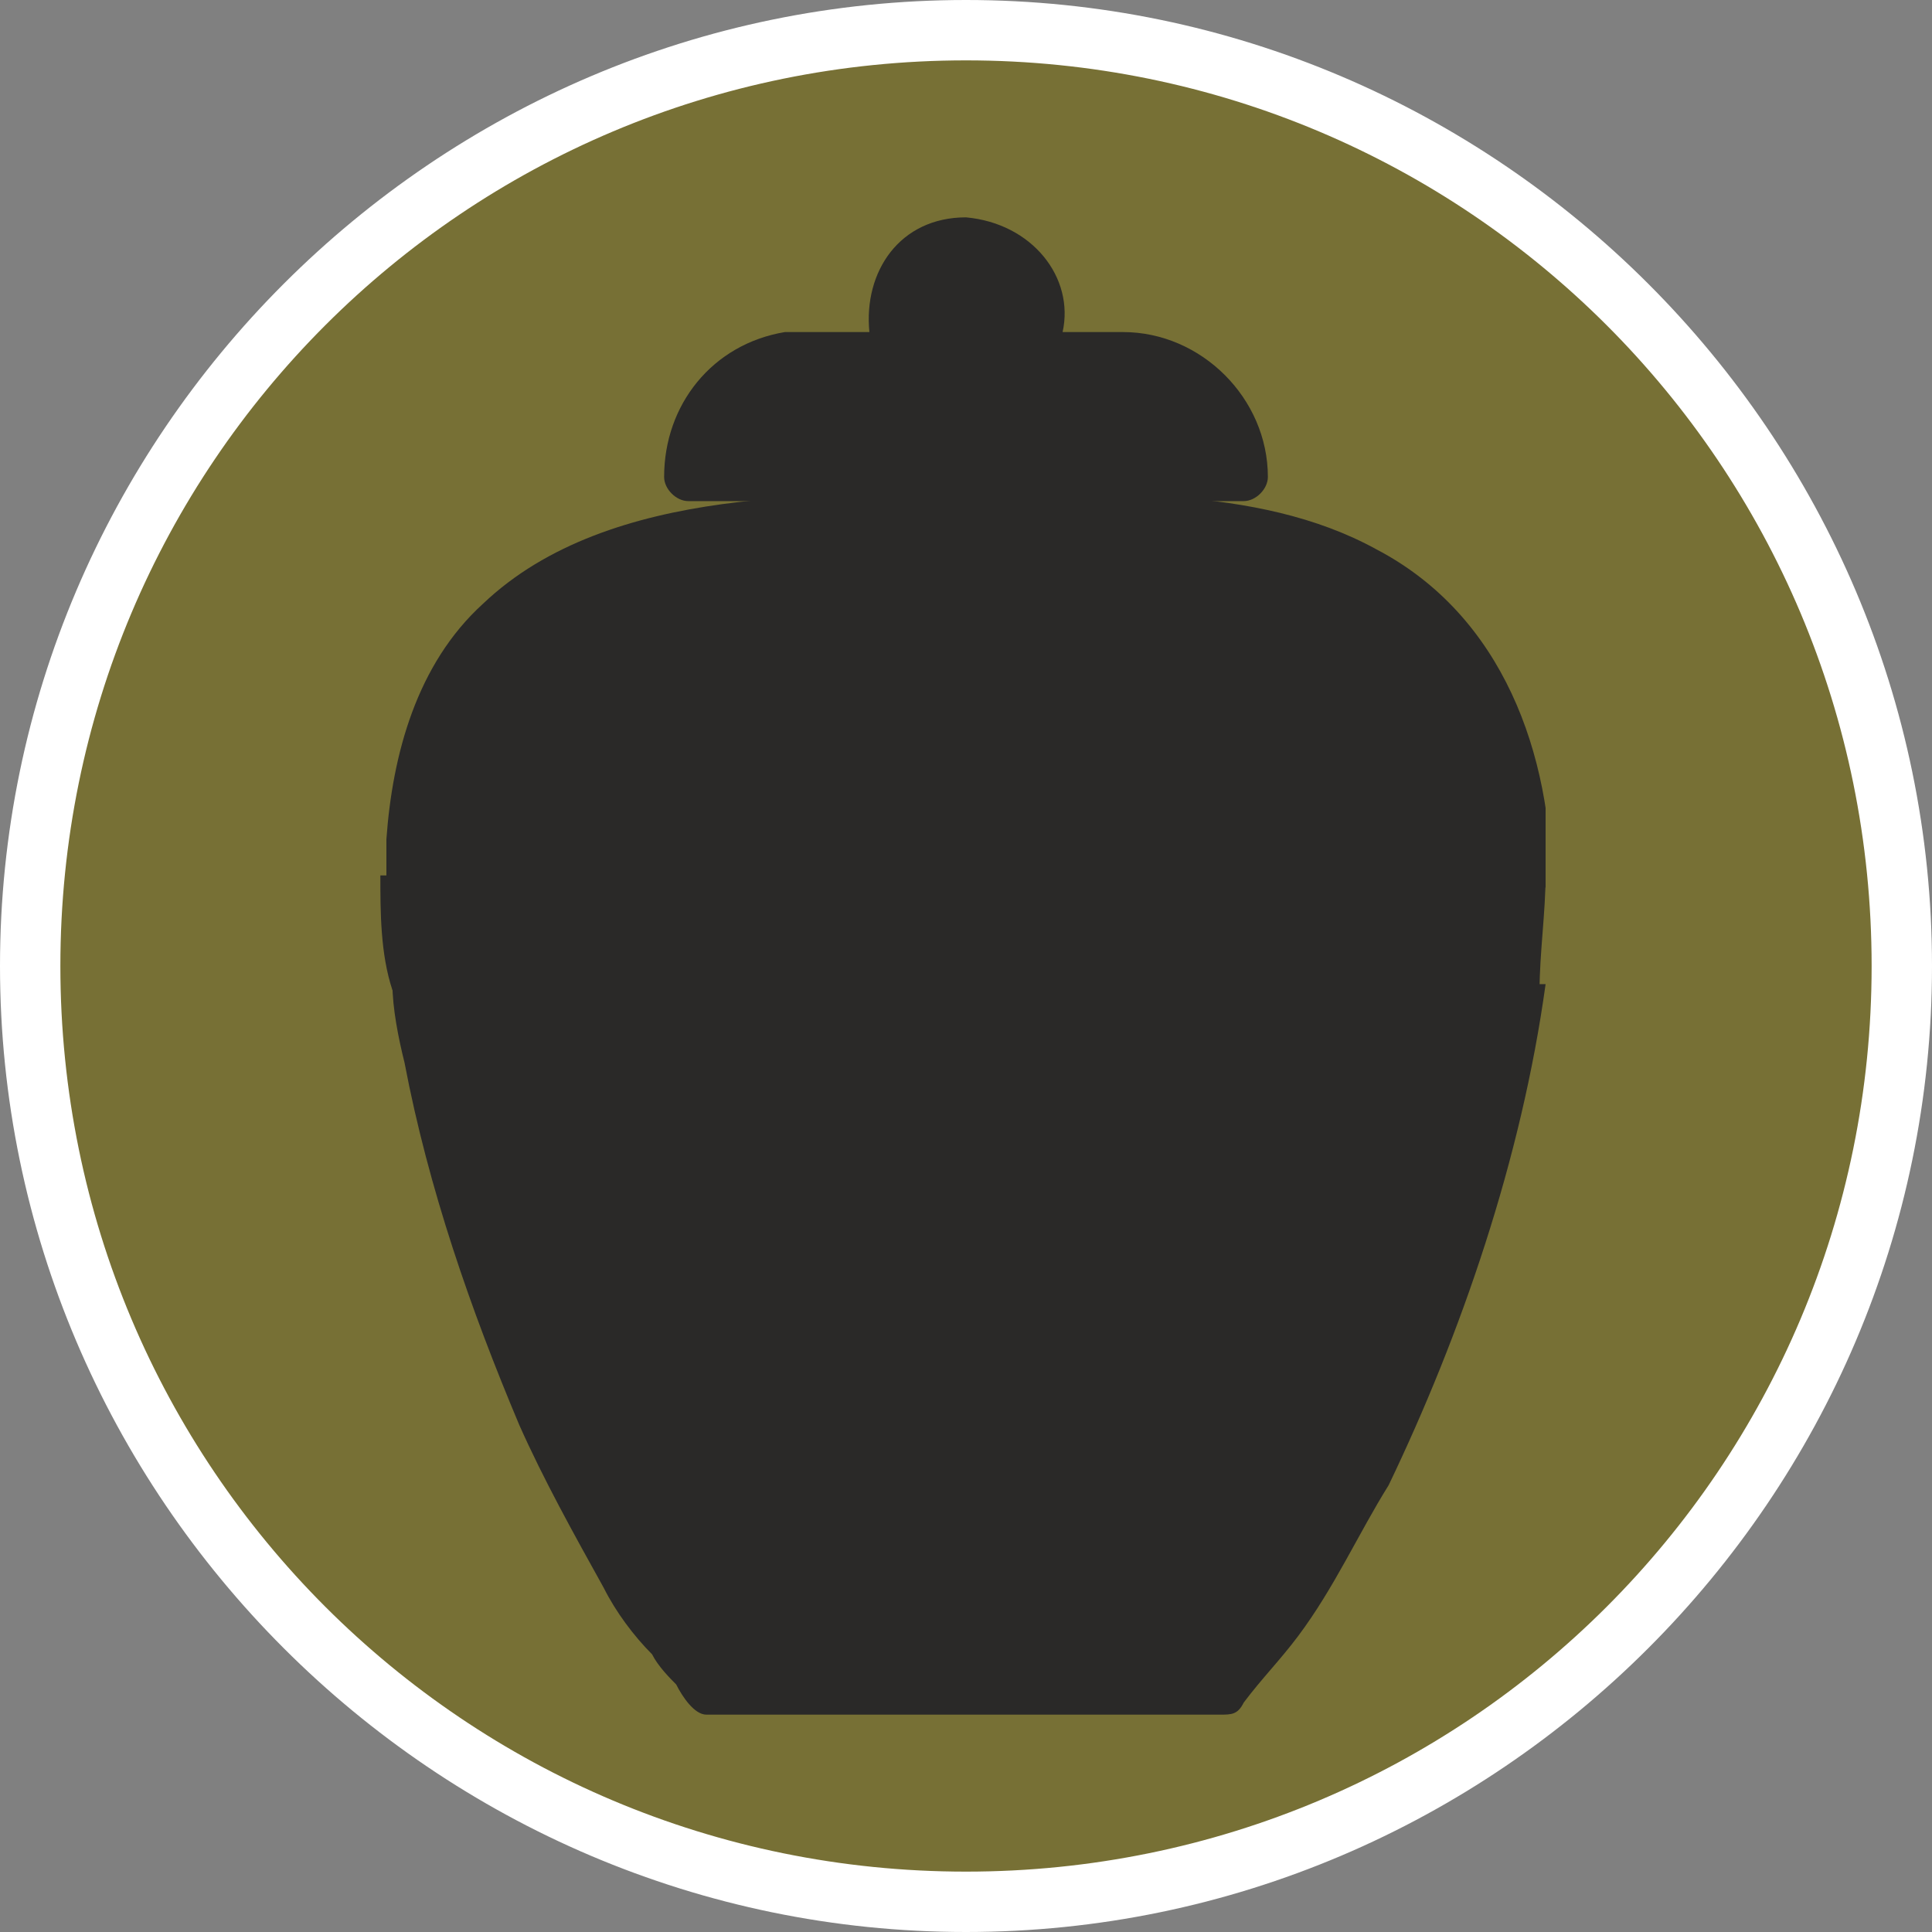
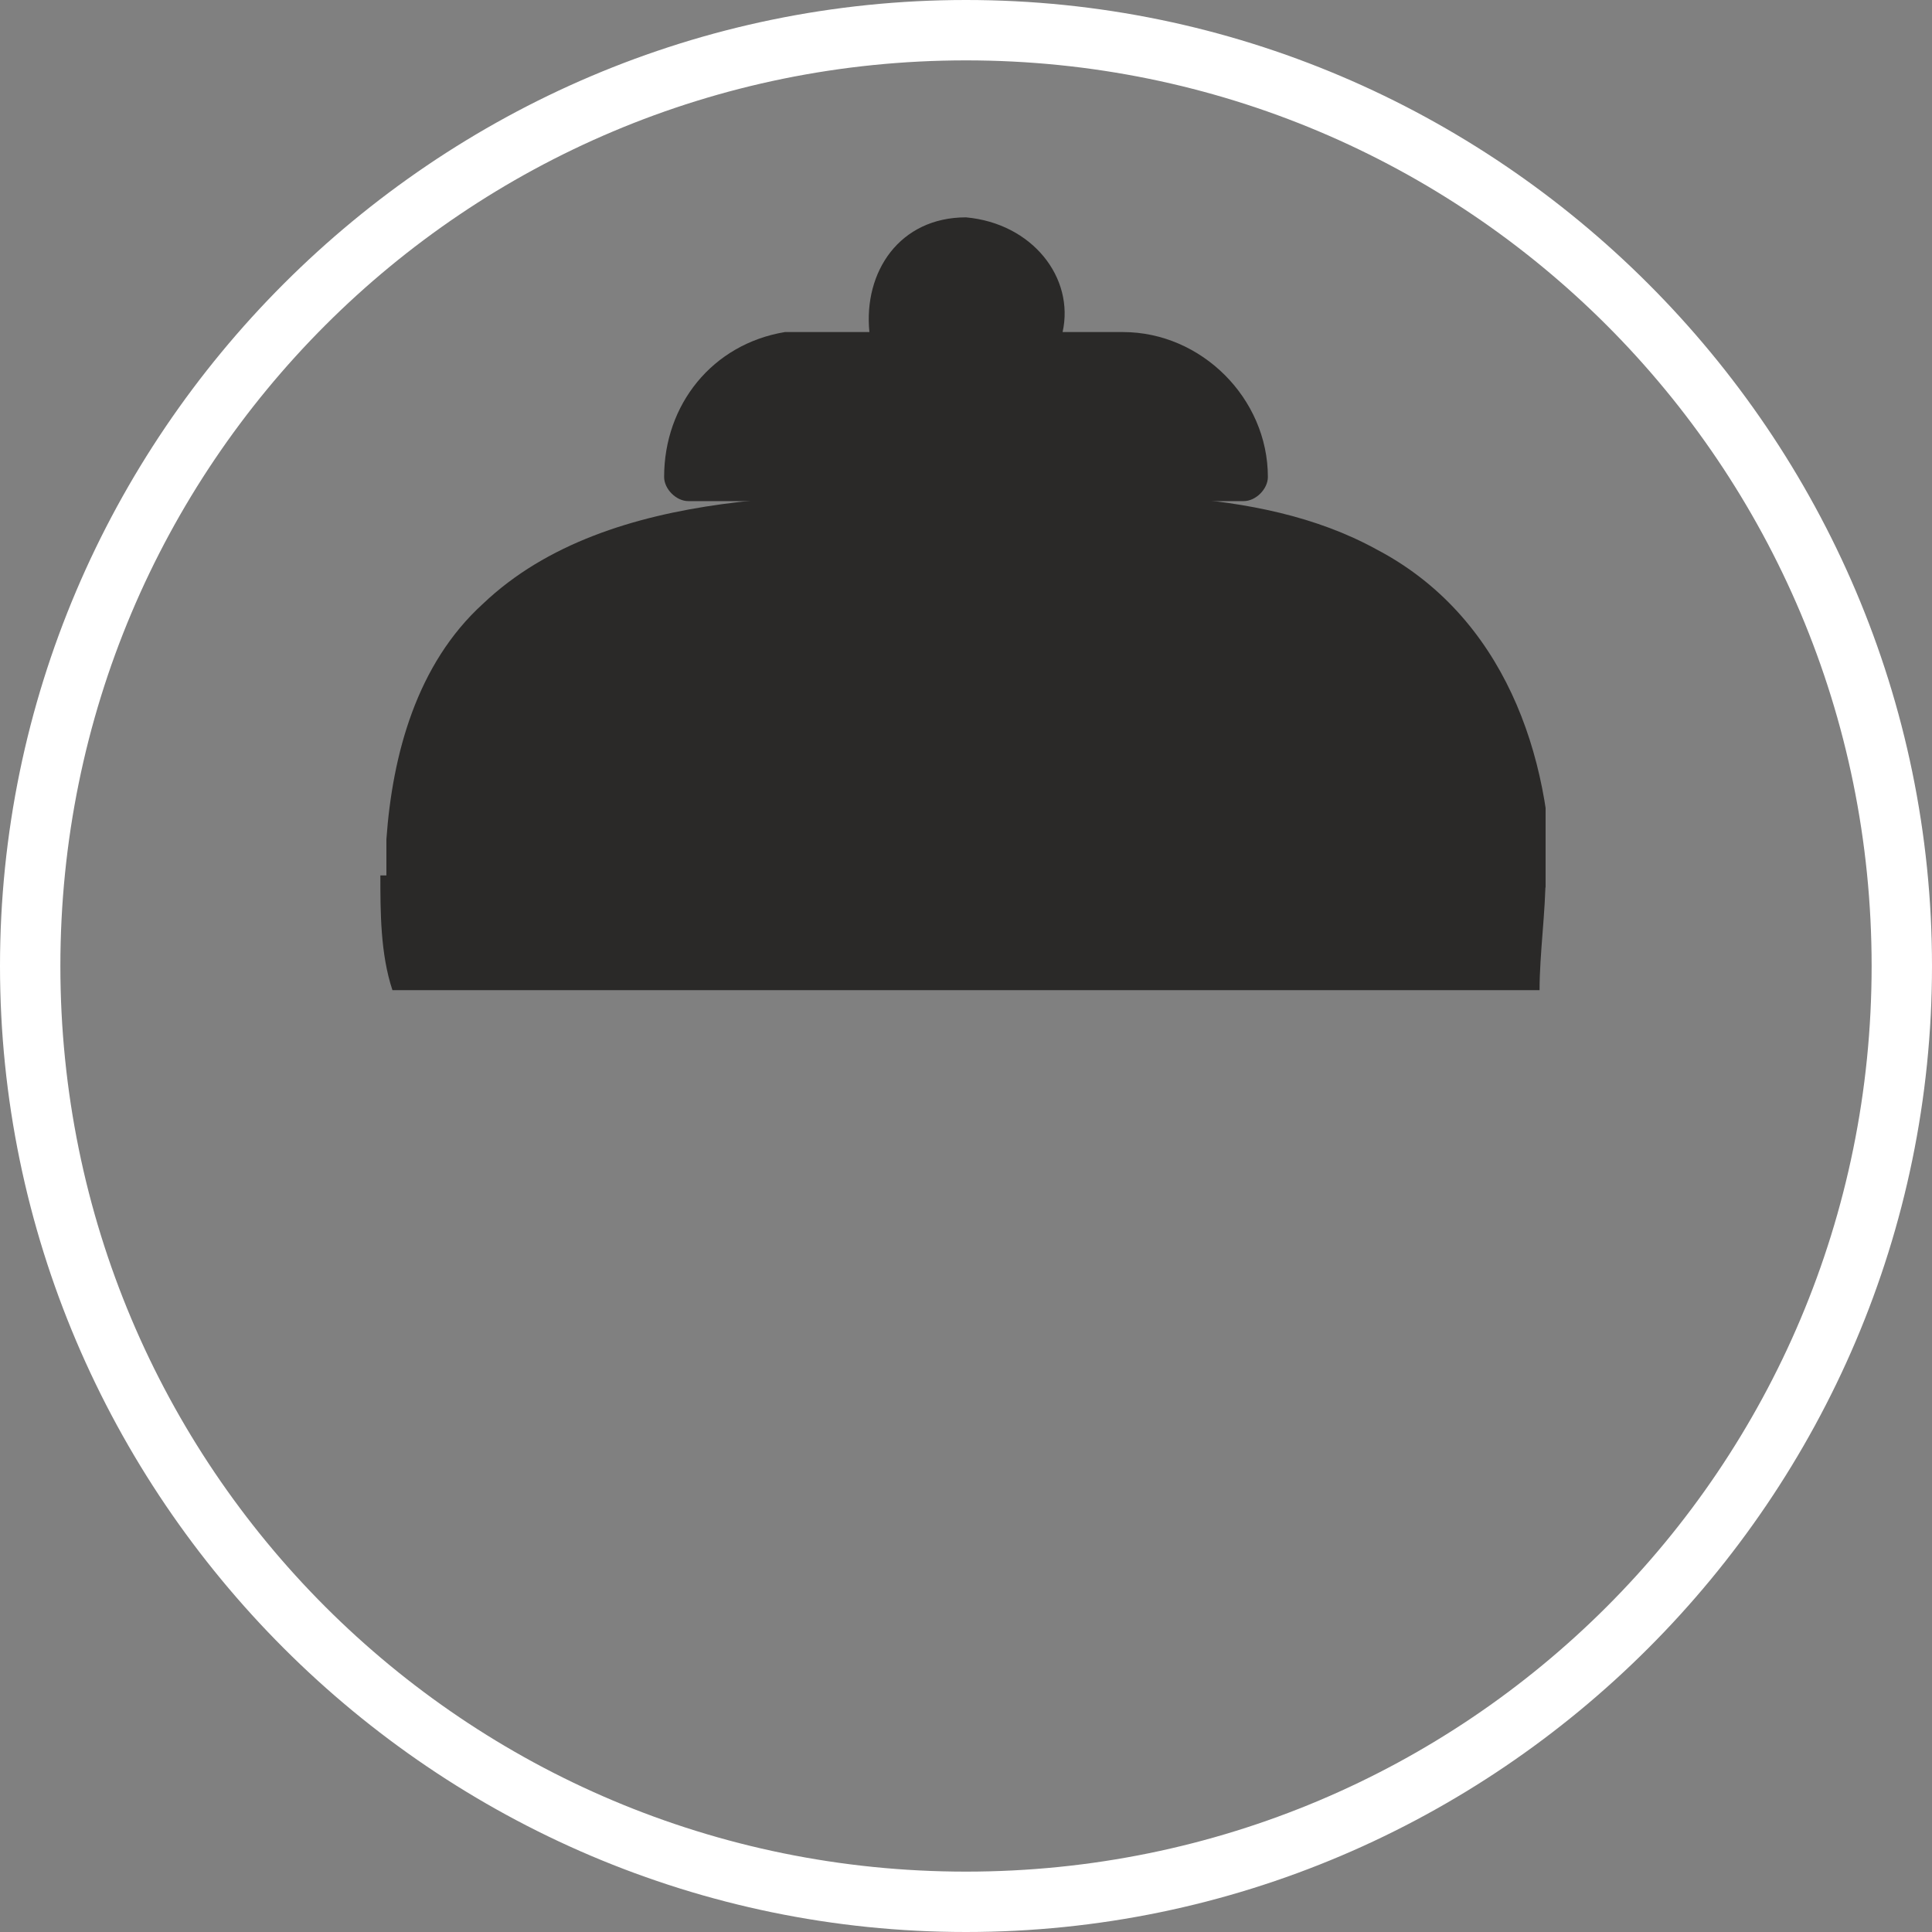
<svg xmlns="http://www.w3.org/2000/svg" id="uuid-da9d7adb-7e16-4df9-b36e-48f31b1042b9" width="32" height="32" viewBox="0 0 32 32">
  <rect x="0" y="0" width="32" height="32" fill="#808080" stroke="none" />
  <defs>
    <style>.uuid-e7fb2986-c231-41f6-b3cb-27db9a486fd1{fill:#2a2928;}.uuid-777f757c-2cc9-4094-9cc0-914567e82267{clip-path:url(#uuid-b30a110f-301e-4c8b-8550-8b81b2613ce2);}.uuid-c822bffb-1224-42b2-b84d-9f30cd9febbc{fill:#fff;}.uuid-7d38c761-9402-470b-930f-76a9b9bbe1d0{fill:none;}.uuid-9eb4f4b0-7d78-4344-8b57-e0efbe5c7ad3{clip-path:url(#uuid-ea9ef30d-91b8-4021-9fd2-3041a7b34353);}.uuid-60705fd5-223a-4446-b823-534a7677f41c{clip-path:url(#uuid-cd63eab8-e28e-497e-87c2-e966414a33cf);}.uuid-aed74031-c952-4106-9485-c02110b03c0b{clip-path:url(#uuid-75695eeb-bc96-4232-b59d-0a47c46a013f);}.uuid-441c7fb7-1dce-4c15-93b0-a1d1a6c81077{fill:#777035;}</style>
    <clipPath id="uuid-cd63eab8-e28e-497e-87c2-e966414a33cf">
      <rect class="uuid-7d38c761-9402-470b-930f-76a9b9bbe1d0" x="6.3" y="8.1" width="19.3" height="6.7" />
    </clipPath>
    <clipPath id="uuid-ea9ef30d-91b8-4021-9fd2-3041a7b34353">
      <rect class="uuid-7d38c761-9402-470b-930f-76a9b9bbe1d0" x="6.3" y="14.5" width="19.3" height="1.9" />
    </clipPath>
    <clipPath id="uuid-b30a110f-301e-4c8b-8550-8b81b2613ce2">
-       <rect class="uuid-7d38c761-9402-470b-930f-76a9b9bbe1d0" x="6.5" y="16.2" width="19.1" height="12.2" />
-     </clipPath>
+       </clipPath>
    <clipPath id="uuid-75695eeb-bc96-4232-b59d-0a47c46a013f">
      <rect class="uuid-7d38c761-9402-470b-930f-76a9b9bbe1d0" x="10.6" y="3.5" width="10.7" height="4.9" />
    </clipPath>
  </defs>
-   <path class="uuid-441c7fb7-1dce-4c15-93b0-a1d1a6c81077" d="M16,31.5C7.5,31.5.5,24.5.5,16S7.5.5,16,.5s15.5,7,15.5,15.5-7,15.5-15.5,15.5Z" />
  <path class="uuid-c822bffb-1224-42b2-b84d-9f30cd9febbc" d="M16,1c8.3,0,15,6.7,15,15s-6.7,15-15,15S1,24.3,1,16,7.7,1,16,1M16,0C7.2,0,0,7.2,0,16s7.2,16,16,16,16-7.2,16-16S24.8,0,16,0h0Z" />
  <rect class="uuid-7d38c761-9402-470b-930f-76a9b9bbe1d0" x="5.8" y="3.8" width="20.3" height="25.1" />
-   <rect class="uuid-7d38c761-9402-470b-930f-76a9b9bbe1d0" x="8.9" y="3.6" width="14.3" height="24.8" />
  <g class="uuid-60705fd5-223a-4446-b823-534a7677f41c">
    <path class="uuid-e7fb2986-c231-41f6-b3cb-27db9a486fd1" d="M16.5,14.7h9.2c0-2.2-.8-4.5-2.9-5.6-2-1.1-4.6-.9-6.8-.9s-5.9-.2-8,1.8c-1.1,1-1.5,2.5-1.6,3.9v.9h10.1" />
  </g>
  <g class="uuid-9eb4f4b0-7d78-4344-8b57-e0efbe5c7ad3">
    <path class="uuid-e7fb2986-c231-41f6-b3cb-27db9a486fd1" d="M16.1,16.4h9.4c0-.6.1-1.3.1-1.9H6.3c0,.6,0,1.3.2,1.9h9.6" />
  </g>
  <g class="uuid-777f757c-2cc9-4094-9cc0-914567e82267">
-     <path class="uuid-e7fb2986-c231-41f6-b3cb-27db9a486fd1" d="M15.9,16.3H6.5c0,.4.1.9.2,1.3.4,2.1,1.1,4.1,1.9,6,.4.9.9,1.8,1.4,2.7.2.4.5.8.8,1.1.1.2.3.4.4.5.1.2.3.5.5.5h8.5c.2,0,.3,0,.4-.2.3-.4.6-.7.9-1.1.6-.8,1-1.7,1.5-2.5,1.2-2.5,2.2-5.4,2.6-8.3h-9.7" />
-   </g>
+     </g>
  <g class="uuid-aed74031-c952-4106-9485-c02110b03c0b">
    <path class="uuid-e7fb2986-c231-41f6-b3cb-27db9a486fd1" d="M18.6,5.5h-1c.2-.9-.5-1.8-1.6-1.9-1.1,0-1.7.9-1.6,1.9h-1.4c-1.2.2-2,1.2-2,2.4,0,.2.2.4.4.4h9.2c.2,0,.4-.2.4-.4,0-1.3-1.1-2.4-2.4-2.4" />
  </g>
</svg>